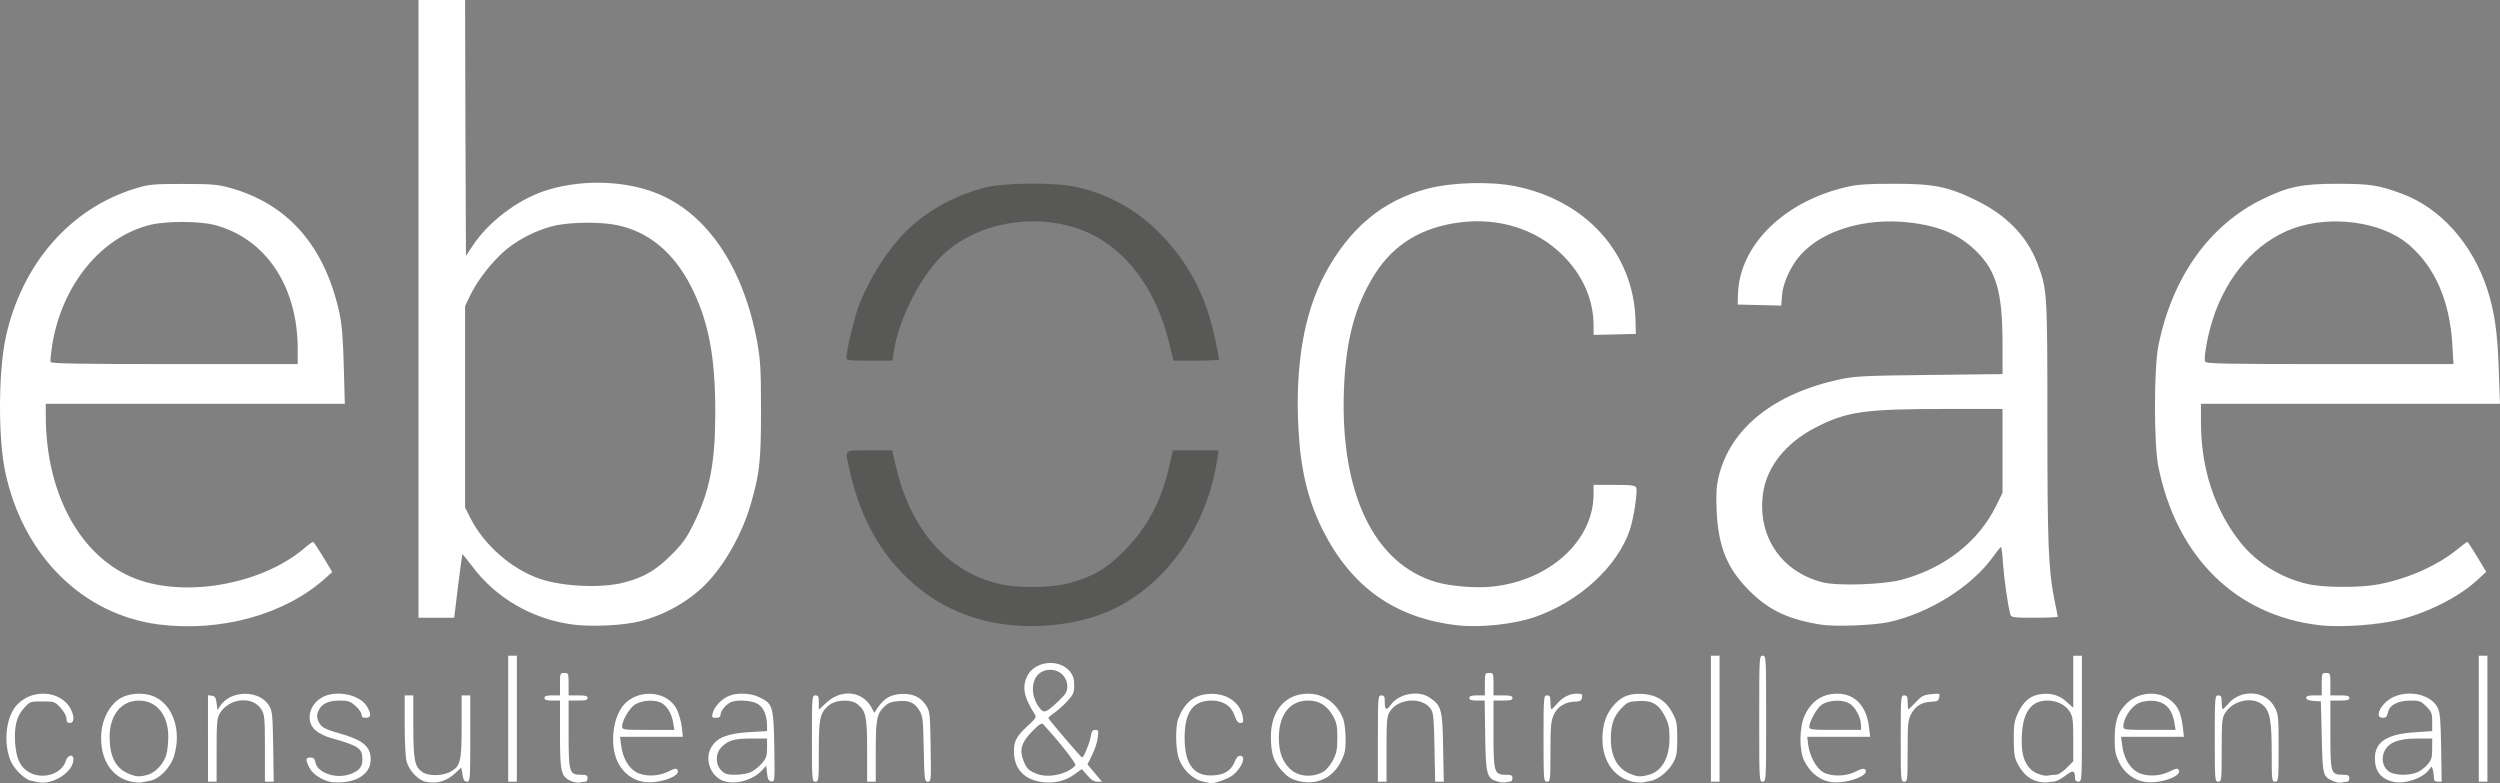
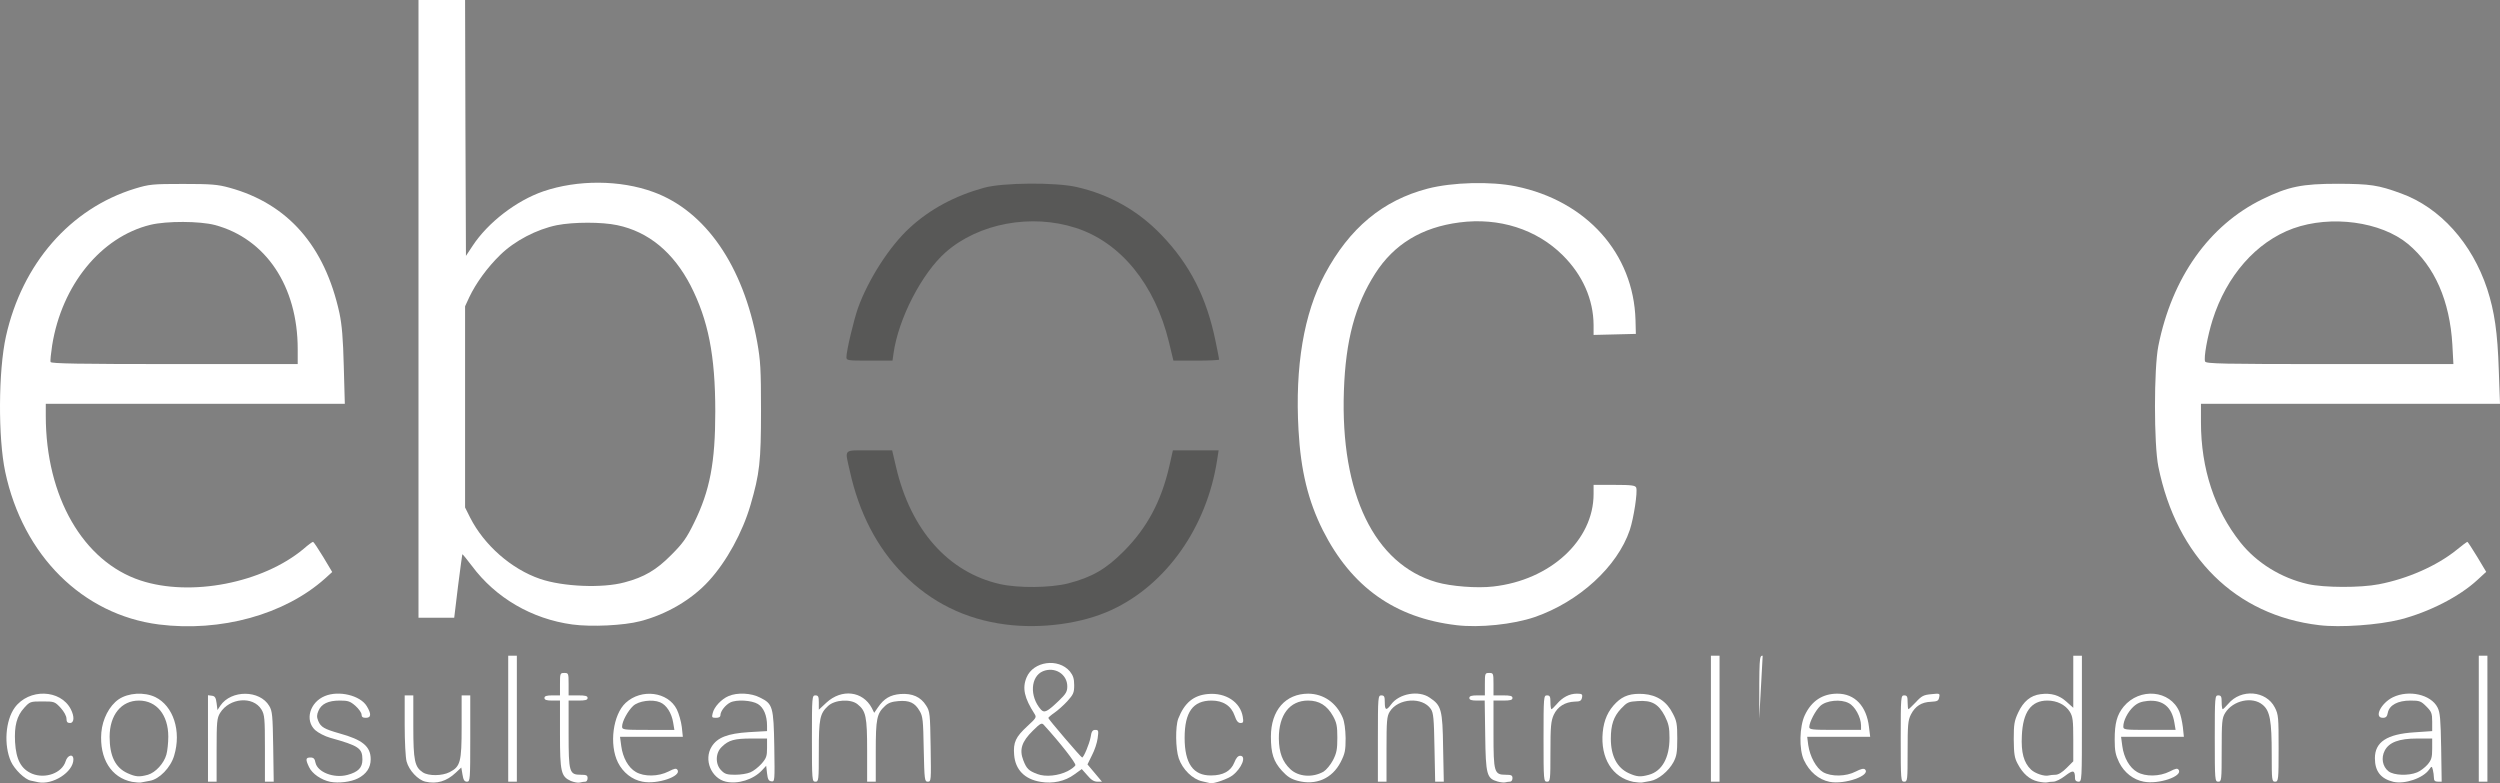
<svg xmlns="http://www.w3.org/2000/svg" id="Capa_2" data-name="Capa 2" viewBox="0 0 1448.83 453.92">
  <rect x="0" y="0" width="1448.83" height="453.92" fill="#808080" stroke="none" />
  <defs>
    <style>
      .cls-1 {
        fill: #fff;
      }

      .cls-1, .cls-2 {
        stroke-width: 0px;
      }

      .cls-2 {
        fill: #585857;
      }
    </style>
  </defs>
  <g id="Capa_1-2" data-name="Capa 1">
    <g>
      <path class="cls-1" d="m92.03,361.9c-44.2-5.7-78.7-40-89-88.4-4.2-19.8-4-58.6.4-78.5,9.4-42.2,37.3-74.2,74.8-85.7,8.3-2.5,10-2.7,27.8-2.7,16.5,0,20.1.3,27,2.2,33.8,9.3,55.2,33.7,63.7,72.7,1.4,6.7,2.1,14.6,2.5,30.8l.6,21.7H26.53v7c0,46.8,21.6,84.4,54.9,95.4,29.1,9.6,70.8,1.5,94.5-18.3,2.6-2.3,5.1-4.1,5.5-4.1.3,0,3,4,5.9,8.8l5.2,8.7-4.2,3.8c-23.4,20.9-60.4,31.1-96.3,26.6Zm80.5-159.6c0-36.4-18.5-64-48-71.9-8.8-2.3-28-2.4-37.4-.1-28.6,7-51.3,34.9-56.9,69.8-.7,4.7-1.2,9-.9,9.7.3.9,16.3,1.2,71.8,1.2h71.4v-8.7Z" />
      <path class="cls-1" d="m331.63,361.9c-23.4-3.2-44.4-15.4-58.2-34-2.9-3.8-5.3-6.8-5.5-6.7-.1.2-1.2,8.5-2.5,18.6l-2.2,18.2h-20.7V0h27l.2,74.2.3,74.1,3.9-5.9c8.9-13.5,25.3-26.1,40.9-31.5,19.9-6.8,44.6-6.7,63.9.4,30.1,11,52,42.7,60.1,87,1.9,10.7,2.2,15.6,2.2,39.7,0,29.6-.8,36.5-6.1,54.7-4.6,15.8-13.9,32.8-24.1,43.9-9.9,10.9-24.6,19.5-39.8,23.4-9.5,2.5-28.4,3.4-39.4,1.9Zm30.3-24.4c11.4-3,18.5-7.2,27.1-15.9,6.8-6.8,8.9-9.8,13.2-18.6,9.2-18.7,12.3-35,12.3-64.5,0-32.6-4.1-53-14.3-73-10-19.3-24.4-31.2-42.5-35-8.8-1.9-25.3-1.9-35,0-11.7,2.4-24.4,9-32.8,17.2-7.6,7.4-14.1,16.4-18,24.6l-2.4,5.2v116.6l2.9,5.8c8.1,16,23.9,29.9,40.6,35.6,13.1,4.5,36.1,5.5,48.9,2h0Z" />
      <path class="cls-1" d="m844.03,362.3c-35.6-4.2-60.8-22.1-77.4-55-8.5-17-12.8-34.5-14.1-58-2.1-37,3.1-67.6,15.2-90.3,14.3-26.8,33.6-42.9,59.7-49.7,14.3-3.7,36.6-4.3,51.1-1.3,40.9,8.4,68.2,38.9,69.3,77.5l.2,8-12.2.3-12.3.3v-5.8c-.1-14.7-6.3-28.9-17.9-40.4-15.1-15-36.8-22-59.8-19-21.8,2.8-38,12.6-48.9,29.7-11.6,18.2-17.1,38.5-18.1,67.9-2.1,59.7,17.7,100.5,53.7,110.9,8.3,2.4,23.4,3.6,32.8,2.5,33.2-3.7,58.2-26.8,58.2-53.6v-5.3h12c10,0,12.2.3,12.7,1.6.9,2.4-1.4,17.5-3.7,24.5-7.2,21.3-29.4,41.6-55.1,50.5-12.6,4.3-32.1,6.3-45.4,4.7h0Z" />
-       <path class="cls-1" d="m1055.33,362c-18.9-3-30.1-8.3-41.4-19.5-13-13-18.2-25.6-19.1-47-.4-9-.1-13.7,1.1-18.9,6.6-28.2,32-48.6,70.6-56.8,8.5-1.8,14.1-2.1,51.8-2.5l42.2-.5v-18.1c-.1-29.3-3.5-41.3-14.9-52.8-10.1-10-21.6-15-39.6-17-25.2-2.8-49.9,4.6-62.6,18.9-5.7,6.4-10.2,16.3-10.7,23.5l-.4,5.8-12.7-.3-12.6-.3.2-6.5c1.1-28.1,26.8-53.3,62.8-61.6,6.3-1.5,12-1.9,27.5-1.9,23.2,0,31.3,1.6,47.5,9.5,17.7,8.6,29.5,20.6,35.6,36.4,5.8,15.1,5.9,16.3,5.9,91.9,0,71.1.6,85.8,4,102.9,1.1,5.3,2,9.9,2,10.2s-6,.6-13.4.6c-12,0-13.5-.2-14-1.7-1.4-4.7-3.7-20.8-4.3-29.5-.3-5.4-.9-9.8-1.2-9.8s-2.4,2.6-4.6,5.7c-12.4,17.3-37.2,32.8-60.7,37.9-8.7,1.8-31,2.7-39,1.4h0Zm46.7-26c25.2-6.8,45-22.4,55.1-43.5l3.4-6.9v-48.6h-33.8c-46.1,0-56.7,1.5-74.6,10.8-17.2,8.8-28.3,22.8-30.4,38.2-3.4,24.7,10.5,45.4,34.6,51.5,8.7,2.2,35.2,1.3,45.7-1.5h0Z" />
      <path class="cls-1" d="m1344.03,362.3c-48.4-5.7-82.6-39.5-93.2-91.9-2.6-12.9-2.6-56.9,0-69.9,7.9-39.6,29.4-69.9,60.2-85,15.2-7.4,22.9-9,44-9,18.7.1,23.1.7,36.5,5.6,22.6,8.2,41.1,28.8,49.9,55.4,4.2,13,6,25,6.7,47.1l.7,19.4h-173.3v10.8c0,26.8,7.9,50.7,22.9,69.6,9.4,11.8,23.6,20.6,39.1,24.1,9.4,2.1,30.4,2.2,41.1.1,16.7-3.2,33.6-10.7,44.9-19.8,3.2-2.6,6.1-4.8,6.4-4.8.2,0,2.8,3.9,5.7,8.7l5.2,8.7-5.1,4.7c-10.5,9.7-28,18.6-44.6,22.9-12.6,3.2-34.9,4.8-47.1,3.3h0Zm77.2-162.5c-1.5-25.5-10.2-45.4-25.7-58.4-15.7-13-44.6-16.9-66.6-9-21.4,7.8-38.6,27.4-46.7,53.1-2.9,9.2-5.2,21.9-4.3,24,.5,1.3,10.1,1.5,72.2,1.5h71.7l-.6-11.2Z" />
    </g>
    <g>
      <path class="cls-1" d="m22.03,453.3c-1.1-.2-3-.6-4.2-.9-3.5-.7-9.4-6.5-11.5-11.1-4.2-9.5-3.2-23.7,2.2-31.2,8.2-11.2,26.5-10.7,32.5.9,2.2,4.3,2,8-.5,8-1.5,0-2-.7-2-2.5,0-1.5-1.4-4.1-3.4-6.3-3.4-3.6-3.6-3.7-10.6-3.7s-7.2.1-10.5,3.7c-4.3,4.7-5.8,10.4-5.3,19.9.6,10.2,3.5,15.6,9.9,18.3,7.7,3.1,17.3-.4,19.4-7.2,1.1-3.7,4.5-4.6,4.5-1.1,0,7.3-12,15-20.5,13.2Z" />
      <path class="cls-1" d="m76.53,453.1c-12.1-2.4-19-13.5-17.8-28.6.7-7.9,4.6-15.4,10-19.2,5.6-3.8,14.8-4.4,21.3-1.3,10.4,5.1,15.2,19.7,10.9,33.9-2,6.9-8.6,13.7-14.1,14.6-2.1.4-4.5.8-5.3,1-.8.1-3.1-.1-5-.4h0Zm9.2-4.1c4.4-1.3,9.3-6.6,10.7-11.7.6-2.1,1.1-6.8,1.1-10.4,0-12.6-6.8-20.9-17-20.9s-17,8.3-17,21c0,11.1,3.3,17.9,10.4,21.1,4.7,2.1,6.7,2.3,11.8.9Z" />
      <path class="cls-1" d="m191.43,453.1c-5.3-1.1-10.5-4.7-12.3-8.5-2.2-4.6-2-5.6.8-5.6,1.8,0,2.5.7,2.9,3,1.2,5.5,10.6,9.2,18.5,7.1,6.3-1.7,8.7-4.2,8.7-8.9,0-6.6-2.1-8-18.6-12.6-3.2-.9-7-2.9-8.8-4.5-6.1-5.7-3.1-16.1,5.6-19.7,8.1-3.4,20.5-.4,24.3,5.8,2.8,4.6,2.6,6.8-.5,6.8-1.8,0-2.5-.5-2.5-1.9,0-1-1.6-3.3-3.5-5-3.1-2.7-4.3-3.1-9.1-3.1-6.7,0-10.7,1.9-12.4,6-1,2.3-1,3.6-.1,5.8,1.5,3.6,3.5,4.7,12.2,7.2,13.5,3.7,18.2,7.6,18.2,15,0,4.9-2.5,8.6-7.4,11.1-4.1,2.1-11.1,2.9-16,2h0Z" />
      <path class="cls-1" d="m246.53,453c-4.3-1-9.5-6.5-10.9-11.7-.6-2.1-1.1-11.6-1.1-21v-17.3h5v18c0,19.8.8,23.5,5.5,26.6,3.3,2.2,11.2,2.1,15.5-.1,6.3-3.2,7-5.9,7-26.2v-18.3h5v25c0,24-.1,25-1.9,25-1.5,0-2.1-1-2.6-4.1l-.7-4.1-3.2,3c-5.3,5-11,6.7-17.6,5.2h0Z" />
      <path class="cls-1" d="m330.83,452.6c-5.7-2.6-6.3-5.2-6.3-27.1v-19.5h-4.5c-3.3,0-4.5-.4-4.5-1.5s1.2-1.5,4.5-1.5h4.5v-6.5c0-6.3.1-6.5,2.5-6.5s2.5.2,2.5,6.5v6.5h5.5c4.2,0,5.5.3,5.5,1.5s-1.3,1.5-5.5,1.5h-5.5v19.3c0,22.3.4,23.7,7.1,23.7,3.2,0,3.9.3,3.9,2,0,1.1-.6,2-1.2,2-.7,0-2.2.2-3.3.5-1.1.3-3.4-.2-5.2-.9h0Z" />
      <path class="cls-1" d="m372.33,453c-6-1.1-11.3-5.3-14.2-11.1-5.2-10.4-2.9-27.8,4.5-34.6,9.1-8.4,24.5-6.4,29.6,3.8,1.2,2.4,2.5,7,2.9,10.2l.6,5.7h-36.4l.7,5.3c.9,6.8,4.1,12.6,8.5,15.1,4.8,2.8,13,2.7,18.9-.3,3.5-1.8,4.5-2,5.2-.9,2.4,3.7-11.7,8.5-20.3,6.8Zm17.8-34.2c-.9-5.6-3.9-10.3-7.6-11.8-4.5-1.9-12.5-.8-15.6,2.1s-6.4,9-6.4,11.9c0,1.9.6,2,15.1,2h15.2l-.7-4.2Z" />
      <path class="cls-1" d="m420.63,453c-8.5-2-12.9-12.8-8.2-20.3,3.3-5.3,9.2-7.6,21.6-8.4l10.5-.6v-3.1c0-6-2-10.6-5.3-12.6-3.6-2.2-12.4-2.7-16-.9-2.9,1.5-5.6,5-5.7,7.2,0,1.2-.8,1.7-2.6,1.7-2.4,0-2.5-.3-1.9-2.7.8-3.6,5.1-8.2,9.2-9.9,5-2.2,13.2-1.8,18.3.9,7.3,3.6,7.8,5.2,8.2,28.5.3,19.9.3,20.3-1.7,20-1.6-.2-2.1-1.2-2.5-4.6l-.5-4.4-2.5,2.7c-5,5.3-13.9,8.1-20.9,6.5h0Zm14.2-5.4c1.8-.7,4.7-3,6.5-5,2.8-3.2,3.2-4.4,3.2-9.1v-5.5h-8.9c-10,0-13.3.9-17.3,4.8-3.8,3.5-3.9,10.2-.3,13.7,2,2.1,3.4,2.5,8,2.5,3.1,0,7-.6,8.8-1.4h0Z" />
      <path class="cls-1" d="m603.03,453.1c-9.2-1.5-14.6-7-15.3-15.6-.6-7.3.9-10.4,7.6-16.6,5.2-4.8,5.5-5.2,4.2-7.2-5.9-9.2-7.2-14.9-4.6-21.1,3.9-9.4,18.4-11.4,25.1-3.5,1.9,2.4,2.5,4.2,2.5,8,0,4.4-.5,5.4-4,9.3-2.2,2.4-5.6,5.4-7.5,6.7-1.9,1.3-3.5,2.7-3.5,3,0,.7,19,22.9,19.6,22.9.9,0,4.2-7.9,4.9-11.7.5-3.4,1.1-4.3,2.7-4.3,1.9,0,2,.4,1.4,4.8-.3,2.6-1.8,7.1-3.3,9.9l-2.6,5.3,4.2,5,4.2,5h-2.7c-1.9,0-3.7-1.1-5.8-3.7l-3.2-3.6-4.3,3.1c-5.4,4-12.5,5.5-19.6,4.3h0Zm15.7-6.2c2.1-1.1,4.1-2.6,4.5-3.4.4-1.2-8.8-13-18.4-23.5-1.1-1.2-2-.8-6.3,3.5-6.4,6.3-7.9,10.9-5.5,17.1,1.9,4.9,3.1,6.1,8.2,8,4.7,1.8,12.2,1,17.5-1.7h0Zm-5.1-40.8c4.1-3.9,4.9-5.3,4.9-8.3,0-7.1-7.2-11.6-14.1-8.8-7.2,3-7.9,14.6-1.2,22.2,2,2.2,3.7,1.3,10.4-5.1h0Z" />
      <path class="cls-1" d="m696.73,452.8c-5.6-1.2-11.4-6.9-13.6-13.3-1.9-5.6-2-18.5-.3-23,3.6-9.2,8.9-13.6,17.3-14.3,10.3-.9,18.7,4.7,20.1,13.2.5,3.1.3,3.6-1.3,3.6-1.4,0-2.4-1.2-3.4-4.2-2-5.8-6.7-8.8-13.4-8.8-10.8,0-15.6,6.7-15.6,21.6s5,21.9,15.3,21.8c7,0,11.5-2.5,13.5-7.5,1-2.6,2.1-3.9,3.4-3.9,3.8,0,.9,7.3-4.5,11.4-2.6,2-10.6,4.8-12.7,4.5-.3-.1-2.4-.5-4.8-1.1h0Z" />
      <path class="cls-1" d="m752.03,452.5c-3.8-1-6-2.4-9.1-5.8-4.9-5.4-6.4-10.1-6.4-19.8,0-15.3,8.5-24.9,21.7-24.9,8.8.1,16.2,5.2,19.9,13.9,1,2.3,1.6,6.7,1.7,11.9,0,7.2-.4,9-2.9,13.9-4.9,9.5-14.3,13.6-24.9,10.8Zm15-5.3c1.6-1,4.1-4,5.5-6.7,2.1-4.1,2.5-6.3,2.5-13s-.4-8.7-2.5-12.5c-3.5-6.2-8-9-14.5-9-10.6,0-17,8.3-16.9,22,.1,8.2,2.1,13.5,6.7,17.8,4.7,4.4,12.9,5,19.2,1.4Z" />
      <path class="cls-1" d="m867.83,452.9c-6.2-1.8-6.8-3.9-7.1-26.6l-.3-20.3h-4.5c-3.2,0-4.4-.4-4.4-1.5s1.2-1.5,4.5-1.5h4.5v-6.5c0-6.3.1-6.5,2.5-6.5s2.5.2,2.5,6.5v6.5h5.5c4.2,0,5.5.3,5.5,1.5s-1.3,1.5-5.5,1.5h-5.5v19.3c0,22.3.4,23.7,7.1,23.7,3.2,0,3.9.3,3.9,2,0,1.1-.6,2-1.4,2s-2,.2-2.8.4c-.7.2-2.8,0-4.5-.5Z" />
      <path class="cls-1" d="m946.53,453.1c-12.1-2.5-19.1-13.7-17.7-28.7.7-7.2,3.1-12.6,7.8-17.2,4.2-4.1,8.7-5.5,16-5,7.6.6,13.3,4.3,16.8,11.3,2.3,4.3,2.6,6.2,2.6,14.5s-.4,10.2-2.2,13.7c-2.9,5.3-8.8,10.1-13.3,10.9-1.9.3-4.2.7-5,.9-.8.1-3.1-.1-5-.4h0Zm9.1-4.1c7.6-2.1,11.9-9.9,11.9-21.3,0-6-.5-8.3-2.7-12.7-3.7-7.1-7.6-9.3-15.7-8.7-5.4.3-6.2.7-9.7,4.4-4.3,4.6-5.9,9.4-5.9,17.4,0,10,3.6,16.9,10.4,20,4.7,2.1,6.7,2.3,11.7.9Z" />
      <path class="cls-1" d="m1060.33,453.1c-6.4-1.3-11.7-5.8-14.9-12.6-2.9-6.2-2.6-19.4.5-26,3.9-8.3,10.3-12.5,18.9-12.5,10.1,0,16.9,7.2,18.3,19.3l.7,5.7h-36.5l.6,4.8c1,6.7,4.6,13.3,8.6,15.7,4.8,2.7,13.3,2.6,19-.4,2.9-1.5,4.6-1.9,5.3-1.2,3.5,3.5-11.7,8.9-20.5,7.2Zm18.2-32.8c-.1-4.7-3.5-11-7.1-12.8-4.6-2.5-13.1-1.6-16.5,1.6-2.8,2.6-6.3,9.3-6.4,12.2,0,1.5,1.4,1.7,15,1.7h15v-2.7h0Z" />
      <path class="cls-1" d="m1181.03,452.9c-4.8-1.1-8.7-4.5-11.7-10.2-1.9-3.5-2.2-5.8-2.3-14.2,0-8.7.3-10.7,2.6-15.6,3-6.4,7.2-9.9,12.9-10.6,6.1-.8,10.8.5,15.1,4.4l3.9,3.5v-30.2h5v36.5c0,35.8,0,36.5-2,36.5-1.3,0-2-.7-2-1.9,0-4.8-1-5.1-5.7-1.5-2.4,1.9-5.5,3.4-6.8,3.4s-2.9.2-3.7.4c-.7.2-3.1,0-5.3-.5Zm10.2-3.9c1.6,0,3.9-1.4,6.4-3.9l3.9-3.9v-12.7c0-11.1-.3-13.2-2-16-2.5-4-7.4-6.5-13-6.5-9.4,0-14.2,6.6-14.8,20.3-.5,9.8,1.1,15.7,5.3,19.7,2.4,2.3,7.9,4.1,10.3,3.4.8-.2,2.5-.4,3.9-.4h0Z" />
      <path class="cls-1" d="m1242.33,453c-6-1.1-11.3-5.3-14.2-11.1-2.1-4.4-2.6-6.7-2.6-13.2,0-9.6,1.3-14.4,5.2-19.2,9.3-11.2,27-9.6,32.3,3,.7,1.7,1.6,5.6,2,8.8l.6,5.7h-36.4l.7,5.3c.9,6.8,4.2,12.6,8.6,15.1,4.8,2.8,13,2.7,18.9-.3,3.5-1.8,4.5-2,5.2-.9,2.4,3.7-11.7,8.5-20.3,6.8h0Zm17.8-34.2c-1.5-9.1-6.7-13.4-15.5-12.6-3.9.4-5.9,1.2-8.3,3.4-3.3,3.1-5.8,8.1-5.8,11.4,0,1.9.6,2,15.1,2h15.2l-.7-4.2h0Z" />
-       <path class="cls-1" d="m1352.03,452.6c-5.8-2.5-6-3.1-6.5-25.5l-.5-20.6-4.2-.3c-2.9-.2-4.3-.8-4.3-1.8s1.2-1.4,4.5-1.4h4.5v-6.5c0-6.3.1-6.5,2.5-6.5s2.5.2,2.5,6.5v6.5h5.5c4.2,0,5.5.3,5.5,1.5s-1.3,1.5-5.5,1.5h-5.5v19.8c0,22.4.3,23.2,7.3,23.2,3,0,3.7.4,3.7,2,0,1.1-.6,2-1.2,2-.7,0-2.2.2-3.3.5-1.1.3-3.4-.1-5-.9Z" />
      <path class="cls-1" d="m1387.03,453.1c-7.3-1.8-10.7-6.1-10.7-13.7,0-9.4,7-14,23-15l10.2-.7v-5.5c0-4.8-.4-5.8-3.4-8.8-3.1-3.1-3.9-3.4-9.2-3.4-7.3,0-12.2,2.6-13.1,7-.4,2.3-1.1,3-2.9,3-5.3,0-1.1-8.5,5.8-11.9,9.3-4.5,22.1-1.6,25.9,5.9,1.5,2.9,1.8,6.8,2.1,23.3l.3,19.7h-2.2c-1.7,0-2.3-.6-2.3-2.2,0-1.3-.3-3.3-.6-4.6-.6-2.3-.7-2.3-2.1-.3-3.5,5.1-14.2,8.7-20.8,7.2h0Zm13.8-5.5c1.8-.7,4.5-2.8,6-4.5,2.3-2.7,2.7-4.2,2.7-9.2v-5.9h-8.7c-10.6,0-16.3,2.2-18.8,7-2.2,4.2-1.3,9.3,2.2,12,3.1,2.4,11.6,2.7,16.6.6h0Z" />
      <path class="cls-1" d="m120.53,427.9v-25l2.3.3c1.7.2,2.3,1.1,2.7,4.3l.5,4,1.7-2.6c6.3-9.2,22.8-9.1,28.3.2,1.8,3,2,5.5,2.3,23.7l.3,20.2h-5.1v-19.2c0-17.5-.2-19.6-2-22.6-4.9-8-18.6-6.8-24,2-1.8,3-2,5.1-2,21.6v18.2h-5v-25.1Z" />
      <path class="cls-1" d="m294.53,416.5v-36.5h5v73h-5v-36.5Z" />
      <path class="cls-1" d="m470.53,428c0-24.3.1-25,2-25,1.7,0,2,.7,2,4.1v4.2l4.4-4.1c8.9-8.2,21.1-6.7,26.3,3.1l1.4,2.8,2.2-3.2c3.5-5.1,7.1-7.2,13-7.7,6.9-.5,11.8,1.7,14.9,6.7,2.2,3.4,2.3,4.8,2.6,23.9.3,19.6.3,20.2-1.6,20.2s-2-.8-2.4-18.7c-.3-16.8-.5-19.2-2.4-22.3-2.7-4.7-5.8-6.2-12.2-5.7-3.8.3-5.9,1-7.8,2.8-4.8,4.4-5.4,7.4-5.4,26.4v17.5h-5v-18c0-19.8-.7-23-5.6-26.9-4-3.2-13.1-2.6-17,1-4.8,4.4-5.4,7.4-5.4,26.4,0,16.8-.1,17.5-2,17.5s-2-.7-2-25h0Z" />
      <path class="cls-1" d="m798.53,428c0-24.3.1-25,2-25,1.7,0,2,.7,2,4,0,4.7.9,5,3.7,1.2,4.6-6.3,16-8.3,22.3-3.9,6.8,4.5,7.5,6.9,7.8,29l.4,19.7h-5l-.4-19.7c-.3-16.9-.6-20.2-2.1-22.4-4.9-7.2-19-6.3-23.8,1.5-1.7,2.7-1.9,5.3-1.9,21.9v18.7h-5v-25h0Z" />
      <path class="cls-1" d="m894.53,428c0-24.3.1-25,2-25,1.7,0,2,.7,2,4,0,2.2.3,4,.6,4s1.7-1.4,3.1-3c3.3-3.9,7.3-6,11.6-6,3,0,3.4.3,3,2.3-.4,1.8-1.1,2.3-4.2,2.3-5.6.2-10,2.9-12.2,7.7-1.6,3.6-1.9,6.7-1.9,21.5,0,16.5-.1,17.2-2,17.2s-2-.7-2-25h0Z" />
      <path class="cls-1" d="m991.53,416.5v-36.5h5v73h-5v-36.5Z" />
-       <path class="cls-1" d="m1019.53,416.5c0-35.8,0-36.5,2-36.5s2,.7,2,36.5,0,36.5-2,36.5-2-.7-2-36.5Z" />
+       <path class="cls-1" d="m1019.53,416.5c0-35.8,0-36.5,2-36.5Z" />
      <path class="cls-1" d="m1101.53,428c0-24.3.1-25,2-25,1.7,0,2,.7,2,4,0,2.2.2,4,.5,4,.2,0,2.2-1.9,4.3-4.1,3.3-3.6,4.5-4.2,8.9-4.6,4.9-.5,5.1-.5,4.6,1.8-.4,2.1-1.1,2.4-4.8,2.6-5.4.2-9.1,2.5-11.6,7.4-1.7,3.4-1.9,6-1.9,21.4,0,16.8-.1,17.5-2,17.5s-2-.7-2-25Z" />
      <path class="cls-1" d="m1283.53,428c0-24.3.1-25,2-25,1.7,0,2,.7,2,4,0,2.2.3,4,.6,4s1.7-1.4,3.2-3.1c7.4-8.9,22-7.7,27,2.1,2.1,4.1,2.2,5.7,2.2,23.7s-.1,19.3-2,19.3-2-.7-2-16c0-19.3-1-25-5.2-28.5-6-5.1-17.3-2.6-21.8,4.7-1.8,3-2,5.1-2,21.6,0,17.5-.1,18.2-2,18.2s-2-.7-2-25h0Z" />
      <path class="cls-1" d="m1436.53,416.5v-36.5h5v73h-5v-36.5Z" />
      <path class="cls-2" d="m582.73,361.9c-23.3-3-43.1-12.8-59.3-29.2-15.2-15.4-25.6-35.5-30.9-59.6-3-13.3-4.1-12.1,11.3-12.1h13.2l2.3,9.8c8.5,36.4,30.2,60.9,60.2,67.7,10.8,2.4,29.1,2.2,39.5-.4,13.8-3.6,21.8-8.2,32.1-18.5,13.5-13.5,21.8-28.9,26.5-49.3l2.1-9.3h26.5l-.9,5.8c-6,38.8-29.5,72.1-61.2,86.7-17,7.9-40.6,11.1-61.4,8.4h0Z" />
      <path class="cls-2" d="m490.53,207c0-3.7,4.2-21.3,6.7-28.5,6-16.6,18.3-35.8,30-46.5,11.7-10.8,26.3-18.6,43.1-23.2,10.8-3,41.7-3.2,53.7-.4,19.2,4.4,35.6,13.7,49.1,27.8,16.5,17.2,26.2,36.2,31.4,61.9,1.1,5.3,2,10,2,10.3s-6,.6-13.2.6h-13.3l-2.6-10.8c-8.1-33.3-27.9-57.7-53.9-66.1-25.8-8.4-56.4-2.7-75.5,14.1-13.8,12.2-27.4,38.5-30.2,58.6l-.6,4.2h-13.3c-12.8,0-13.4-.1-13.4-2h0Z" />
    </g>
  </g>
</svg>